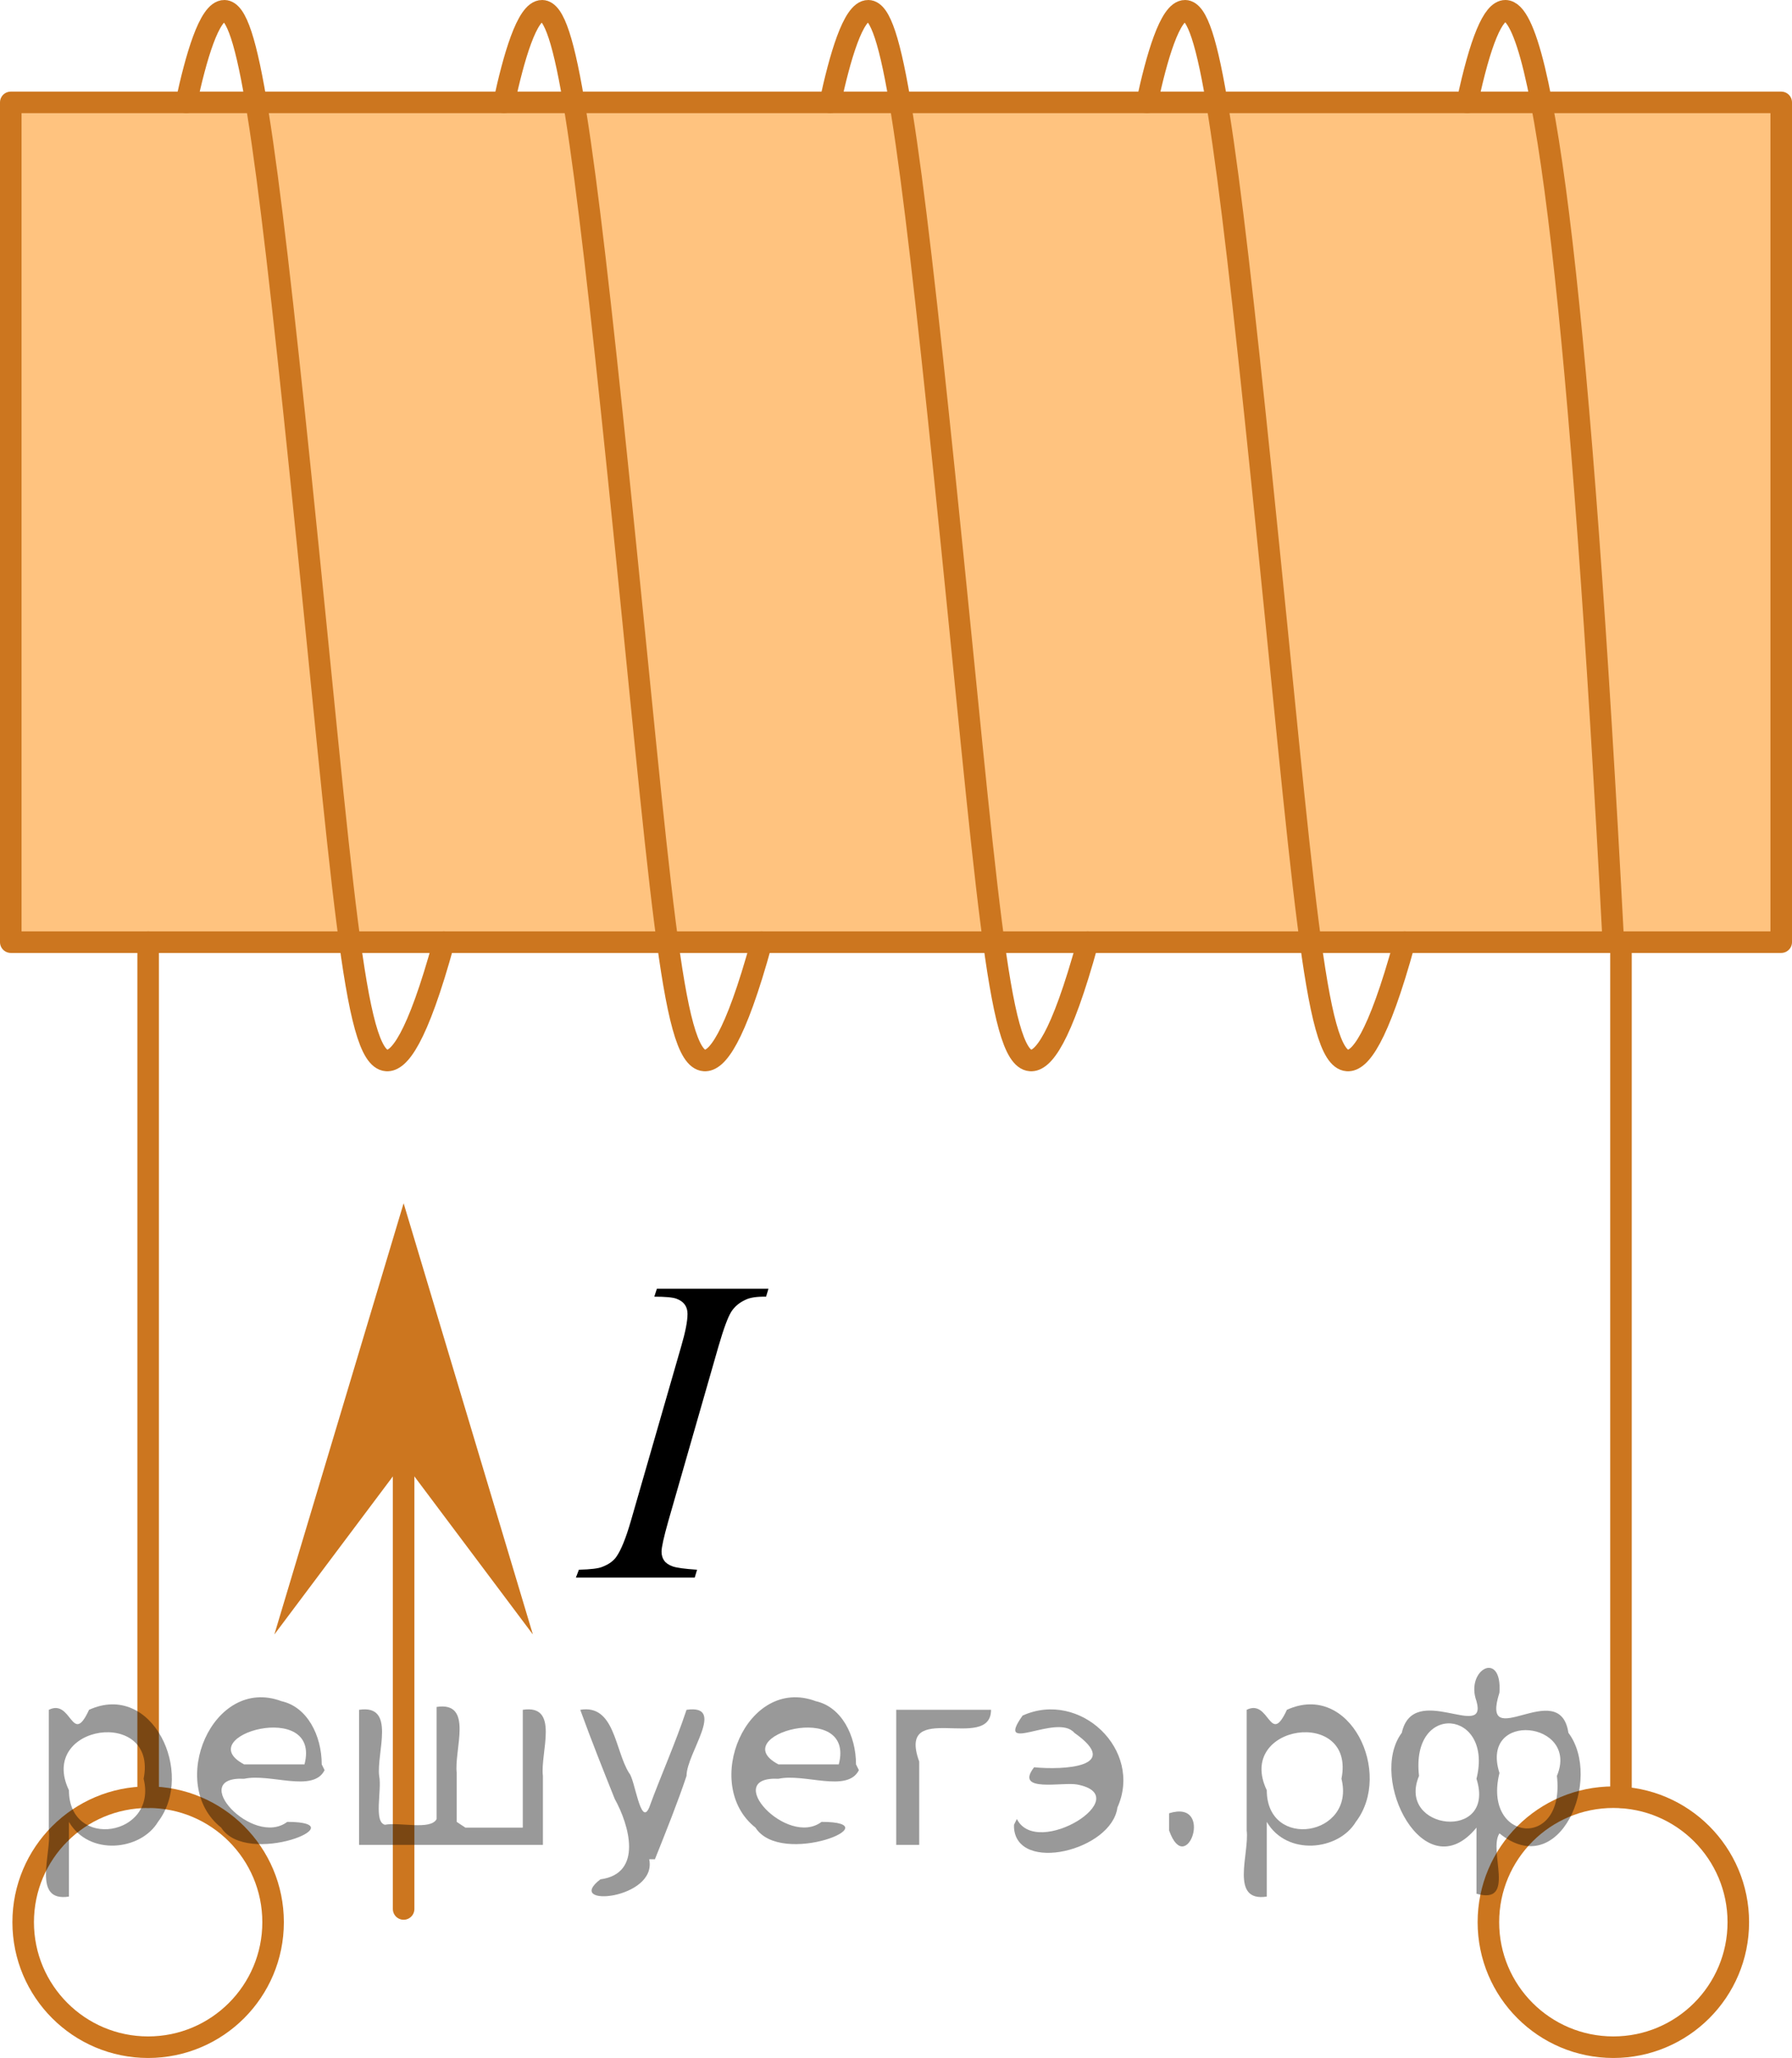
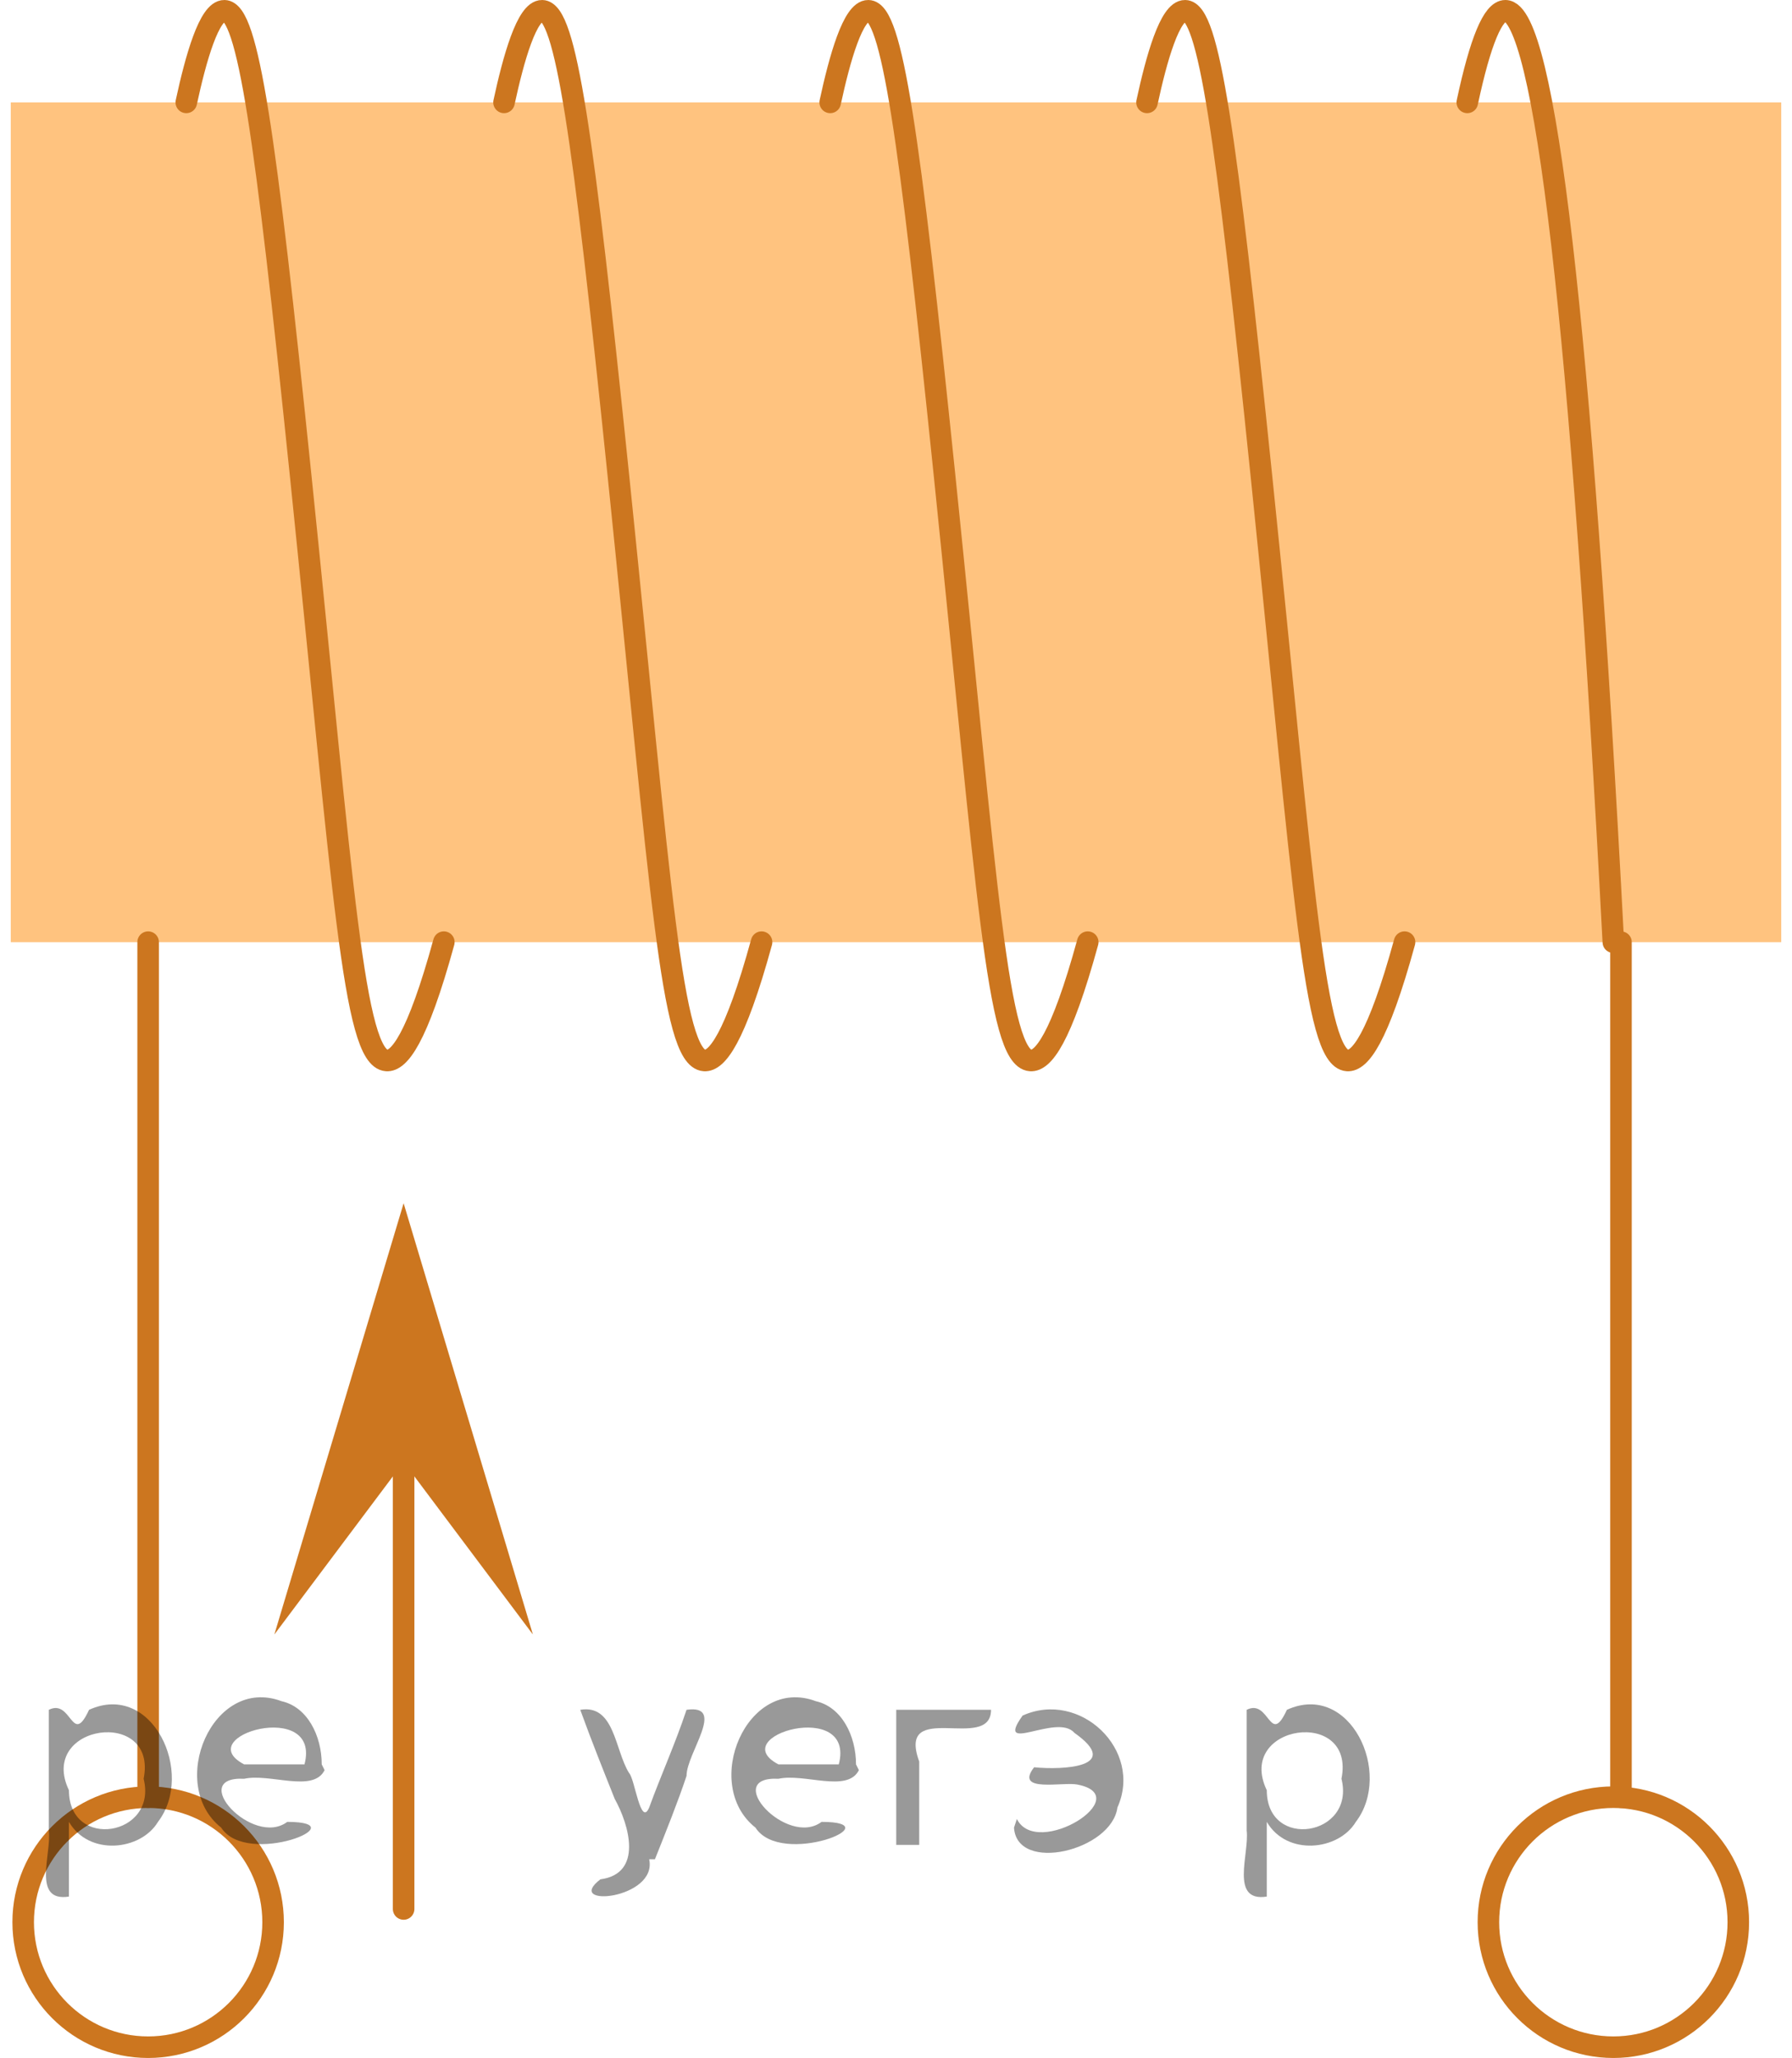
<svg xmlns="http://www.w3.org/2000/svg" xmlns:xlink="http://www.w3.org/1999/xlink" version="1.1" id="Слой_1" x="0px" y="0px" width="62.384px" height="71.616px" viewBox="0 0 62.384 71.616" enable-background="new 0 0 62.384 71.616" xml:space="preserve">
  <rect x="0.375" y="3.563" opacity="0.5" fill="#FF8800" width="61.634" height="29.223" />
-   <rect x="0.375" y="3.563" fill="none" stroke="#CC761F" stroke-width="0.75" stroke-linecap="round" stroke-linejoin="round" stroke-miterlimit="10" width="61.634" height="29.223" />
  <line fill="none" stroke="#CC761F" stroke-width="0.75" stroke-linecap="round" stroke-linejoin="round" stroke-miterlimit="10" x1="5.157" y1="62.541" x2="5.157" y2="32.786" />
  <line fill="none" stroke="#CC761F" stroke-width="0.75" stroke-linecap="round" stroke-linejoin="round" stroke-miterlimit="10" x1="56.43" y1="62.541" x2="56.43" y2="32.786" />
  <path fill="none" stroke="#CC761F" stroke-width="0.75" stroke-linecap="round" stroke-linejoin="round" stroke-miterlimit="10" d="  M6.485,3.563c0.329-1.524,0.798-3.198,1.328-3.188c0.818,0.015,1.416,4.16,2.657,16.206  c1.483,14.396,1.84,20.244,2.989,20.323c0.423,0.029,1.058-0.716,1.992-4.118" />
  <path fill="none" stroke="#CC761F" stroke-width="0.75" stroke-linecap="round" stroke-linejoin="round" stroke-miterlimit="10" d="  M17.546,3.563c0.329-1.524,0.798-3.198,1.328-3.188c0.818,0.015,1.416,4.16,2.657,16.206  c1.483,14.396,1.84,20.244,2.989,20.323c0.423,0.029,1.058-0.716,1.992-4.118" />
  <path fill="none" stroke="#CC761F" stroke-width="0.75" stroke-linecap="round" stroke-linejoin="round" stroke-miterlimit="10" d="  M28.901,3.563c0.329-1.524,0.798-3.198,1.328-3.188c0.818,0.015,1.416,4.16,2.657,16.206  c1.483,14.396,1.84,20.244,2.989,20.323c0.423,0.029,1.058-0.716,1.992-4.118" />
  <path fill="none" stroke="#CC761F" stroke-width="0.75" stroke-linecap="round" stroke-linejoin="round" stroke-miterlimit="10" d="  M39.93,3.563c0.329-1.524,0.798-3.198,1.328-3.188c0.818,0.015,1.416,4.16,2.657,16.206  c1.483,14.396,1.84,20.244,2.989,20.323c0.423,0.029,1.058-0.716,1.992-4.118" />
  <path fill="none" stroke="#CC761F" stroke-width="0.75" stroke-linecap="round" stroke-linejoin="round" stroke-miterlimit="10" d="  M51.08,3.563c0.455-2.13,0.897-3.193,1.328-3.188c1.371,0.015,2.623,10.819,3.756,32.411" />
  <circle fill="none" stroke="#CC761F" stroke-width="0.75" stroke-miterlimit="10" cx="5.157" cy="66.891" r="4.35" />
  <circle fill="none" stroke="#CC761F" stroke-width="0.75" stroke-miterlimit="10" cx="56.165" cy="66.891" r="4.35" />
  <g>
    <defs>
      <polygon id="SVGID_1_" points="17.546,57.655 29.966,57.655 29.966,41.095 17.546,41.095 17.546,57.655   " />
    </defs>
    <clipPath id="SVGID_00000047020792076129231780000004362621818194771075_">
      <use xlink:href="#SVGID_1_" overflow="visible" />
    </clipPath>
    <g clip-path="url(#SVGID_00000047020792076129231780000004362621818194771075_)">
-       <path d="M24.267,54.625l-0.082,0.274h-4.136l0.104-0.274c0.415-0.01,0.69-0.044,0.823-0.103    c0.217-0.084,0.378-0.2,0.482-0.349c0.163-0.232,0.331-0.647,0.504-1.245l1.749-6.064    c0.148-0.504,0.223-0.884,0.223-1.141c0-0.129-0.032-0.237-0.097-0.326c-0.064-0.089-0.162-0.157-0.292-0.204    s-0.387-0.07-0.767-0.07l0.089-0.274h3.884l-0.082,0.274c-0.316-0.005-0.551,0.029-0.704,0.103    c-0.222,0.099-0.392,0.24-0.508,0.423s-0.266,0.588-0.448,1.215l-1.742,6.064    c-0.158,0.559-0.237,0.914-0.237,1.067c0,0.124,0.031,0.229,0.093,0.315c0.061,0.086,0.16,0.152,0.296,0.2    C23.554,54.558,23.837,54.596,24.267,54.625z" />
-     </g>
+       </g>
  </g>
  <line fill="none" stroke="#CC761F" stroke-width="0.75" stroke-linecap="round" stroke-linejoin="round" stroke-miterlimit="10" x1="14.051" y1="66.431" x2="14.051" y2="50.601" />
  <polygon fill="#CC761F" points="14.051,50.878 9.551,56.879 14.051,41.872 18.551,56.879 " />
  <g style="stroke:none;fill:#000;fill-opacity:0.4">
    <path d="m 2.4,63.5 c 0,0.8 0,1.6 0,2.5 -1.3,0.2 -0.6,-1.5 -0.7,-2.3 0,-1.4 0,-2.8 0,-4.2 0.8,-0.4 0.8,1.3 1.4,0.0 2.2,-1.0 3.7,2.2 2.4,3.9 -0.6,1.0 -2.4,1.2 -3.1,0.0 z m 2.6,-1.6 c 0.5,-2.5 -3.7,-1.9 -2.6,0.4 0.0,2.1 3.1,1.6 2.6,-0.4 z" />
    <path d="m 11.3,61.6 c -0.4,0.8 -1.9,0.1 -2.8,0.3 -2.0,-0.1 0.3,2.4 1.5,1.5 2.5,0.0 -1.4,1.6 -2.3,0.2 -1.9,-1.5 -0.3,-5.3 2.1,-4.4 0.9,0.2 1.4,1.2 1.4,2.2 z m -0.7,-0.2 c 0.6,-2.3 -4.0,-1.0 -2.1,0.0 0.7,0 1.4,-0.0 2.1,-0.0 z" />
-     <path d="m 16.2,63.6 c 0.6,0 1.3,0 2.0,0 0,-1.3 0,-2.7 0,-4.1 1.3,-0.2 0.6,1.5 0.7,2.3 0,0.8 0,1.6 0,2.4 -2.1,0 -4.2,0 -6.4,0 0,-1.5 0,-3.1 0,-4.7 1.3,-0.2 0.6,1.5 0.7,2.3 0.1,0.5 -0.2,1.6 0.2,1.7 0.5,-0.1 1.6,0.2 1.8,-0.2 0,-1.3 0,-2.6 0,-3.9 1.3,-0.2 0.6,1.5 0.7,2.3 0,0.5 0,1.1 0,1.7 z" />
    <path d="m 22.6,64.7 c 0.3,1.4 -3.0,1.7 -1.7,0.7 1.5,-0.2 1.0,-1.9 0.5,-2.8 -0.4,-1.0 -0.8,-2.0 -1.2,-3.1 1.2,-0.2 1.2,1.4 1.7,2.2 0.2,0.2 0.4,1.9 0.7,1.2 0.4,-1.1 0.9,-2.2 1.3,-3.4 1.4,-0.2 0.0,1.5 -0.0,2.3 -0.3,0.9 -0.7,1.9 -1.1,2.9 z" />
    <path d="m 29.9,61.6 c -0.4,0.8 -1.9,0.1 -2.8,0.3 -2.0,-0.1 0.3,2.4 1.5,1.5 2.5,0.0 -1.4,1.6 -2.3,0.2 -1.9,-1.5 -0.3,-5.3 2.1,-4.4 0.9,0.2 1.4,1.2 1.4,2.2 z m -0.7,-0.2 c 0.6,-2.3 -4.0,-1.0 -2.1,0.0 0.7,0 1.4,-0.0 2.1,-0.0 z" />
    <path d="m 31.2,64.2 c 0,-1.5 0,-3.1 0,-4.7 1.1,0 2.2,0 3.3,0 0.0,1.5 -3.3,-0.4 -2.5,1.8 0,0.9 0,1.9 0,2.9 -0.2,0 -0.5,0 -0.7,0 z" />
-     <path d="m 35.4,63.3 c 0.7,1.4 4.2,-0.8 2.1,-1.2 -0.5,-0.1 -2.2,0.3 -1.5,-0.6 1.0,0.1 3.1,0.0 1.4,-1.2 -0.6,-0.7 -2.8,0.8 -1.8,-0.6 2.0,-0.9 4.2,1.2 3.3,3.2 -0.2,1.5 -3.5,2.3 -3.6,0.7 l 0,-0.1 0,-0.0 0,0 z" />
-     <path d="m 40.7,63.1 c 1.6,-0.5 0.6,2.3 -0.0,0.6 -0.0,-0.2 0.0,-0.4 0.0,-0.6 z" />
+     <path d="m 35.4,63.3 c 0.7,1.4 4.2,-0.8 2.1,-1.2 -0.5,-0.1 -2.2,0.3 -1.5,-0.6 1.0,0.1 3.1,0.0 1.4,-1.2 -0.6,-0.7 -2.8,0.8 -1.8,-0.6 2.0,-0.9 4.2,1.2 3.3,3.2 -0.2,1.5 -3.5,2.3 -3.6,0.7 z" />
    <path d="m 44.1,63.5 c 0,0.8 0,1.6 0,2.5 -1.3,0.2 -0.6,-1.5 -0.7,-2.3 0,-1.4 0,-2.8 0,-4.2 0.8,-0.4 0.8,1.3 1.4,0.0 2.2,-1.0 3.7,2.2 2.4,3.9 -0.6,1.0 -2.4,1.2 -3.1,0.0 z m 2.6,-1.6 c 0.5,-2.5 -3.7,-1.9 -2.6,0.4 0.0,2.1 3.1,1.6 2.6,-0.4 z" />
-     <path d="m 49.4,61.8 c -0.8,1.9 2.7,2.3 2.0,0.1 0.6,-2.4 -2.3,-2.7 -2.0,-0.1 z m 2.0,4.2 c 0,-0.8 0,-1.6 0,-2.4 -1.8,2.2 -3.8,-1.7 -2.6,-3.3 0.4,-1.8 3.0,0.3 2.6,-1.1 -0.4,-1.1 0.9,-1.8 0.8,-0.3 -0.7,2.2 2.1,-0.6 2.4,1.4 1.2,1.6 -0.3,5.2 -2.4,3.5 -0.4,0.6 0.6,2.5 -0.8,2.1 z m 2.8,-4.2 c 0.8,-1.9 -2.7,-2.3 -2.0,-0.1 -0.6,2.4 2.3,2.7 2.0,0.1 z" />
  </g>
</svg>